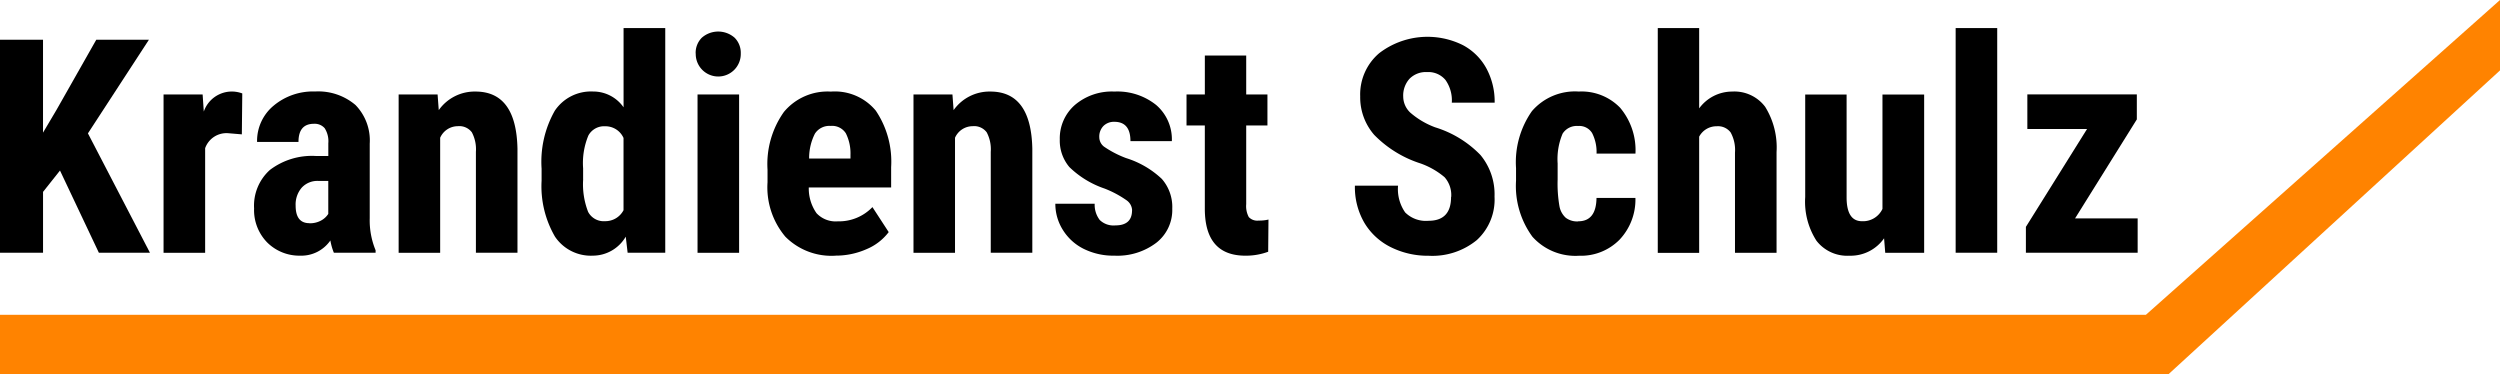
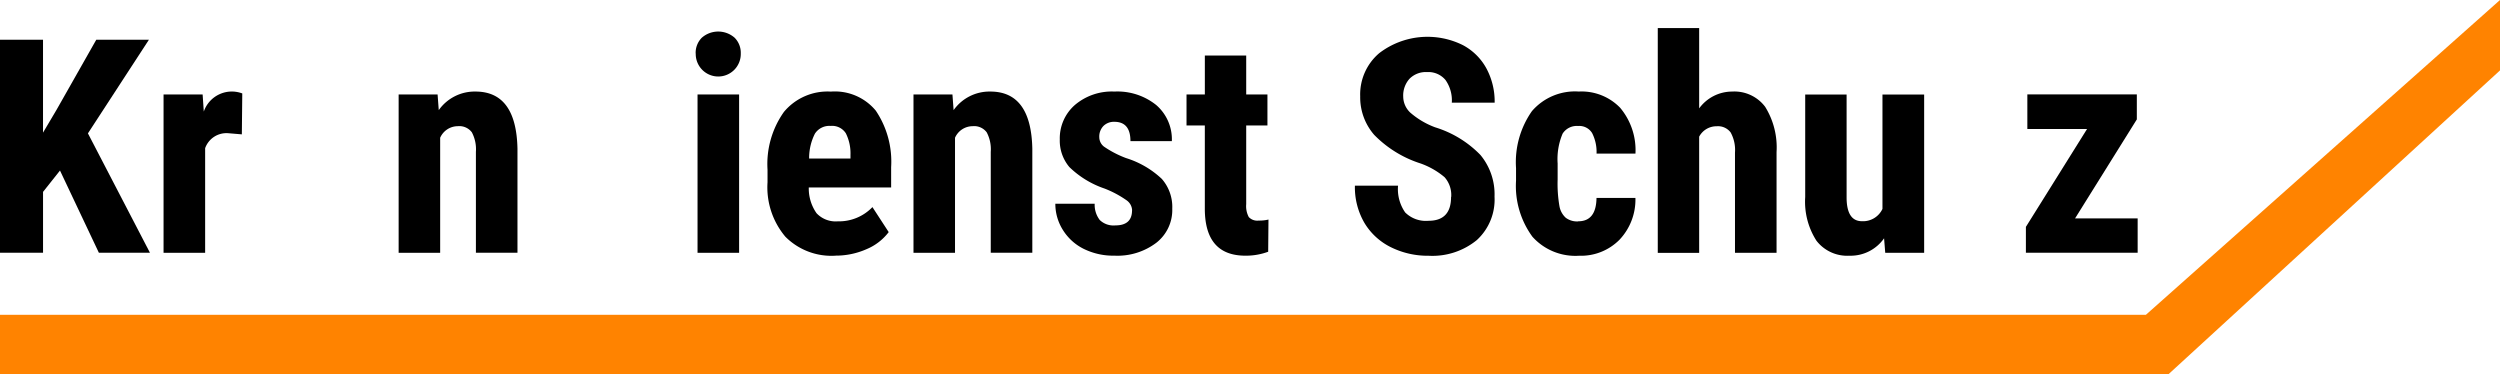
<svg xmlns="http://www.w3.org/2000/svg" width="245.868" height="36.793" viewBox="0 0 245.868 36.793">
  <g id="Gruppe_166" data-name="Gruppe 166" transform="translate(-190.663 -7216.372)">
    <path id="Pfad_245" data-name="Pfad 245" d="M245.868,0,211.045,30.958H0v5.835H213.276L245.868,6.924Z" transform="translate(190.663 7216.372)" fill="#ff8300" />
    <path id="Pfad_246" data-name="Pfad 246" d="M5.9,22.145l-1.667,2.1v5.986H0V9.284H4.231v9.135l1.339-2.261,3.9-6.879h5.178l-6,9.211,6.1,11.741H9.724L5.9,22.145Z" transform="translate(190.663 7210.998)" />
    <path id="Pfad_247" data-name="Pfad 247" d="M45.91,25.6l-1.351-.114A2.225,2.225,0,0,0,42.3,26.959V37.248H38.21V21.676h3.843l.114,1.684a2.914,2.914,0,0,1,3.785-1.785Z" transform="translate(168.538 7203.986)" />
-     <path id="Pfad_248" data-name="Pfad 248" d="M67.213,37.238a5.722,5.722,0,0,1-.345-1.208A3.478,3.478,0,0,1,63.9,37.524a4.485,4.485,0,0,1-3.246-1.3,4.551,4.551,0,0,1-1.288-3.351,4.72,4.72,0,0,1,1.562-3.785,6.832,6.832,0,0,1,4.5-1.368h1.238v-1.25a2.372,2.372,0,0,0-.358-1.482,1.3,1.3,0,0,0-1.052-.434c-1.019,0-1.524.594-1.524,1.785H59.66a4.5,4.5,0,0,1,1.621-3.561,6.029,6.029,0,0,1,4.092-1.4,5.634,5.634,0,0,1,3.966,1.33,5,5,0,0,1,1.4,3.806v7.325a7.674,7.674,0,0,0,.577,3.153v.244h-4.1Zm-2.4-2.9a2.276,2.276,0,0,0,1.149-.274,1.919,1.919,0,0,0,.7-.648V30.174h-.977a2.089,2.089,0,0,0-1.633.661,2.534,2.534,0,0,0-.6,1.768q0,1.724,1.351,1.726Z" transform="translate(156.286 7203.992)" />
    <path id="Pfad_249" data-name="Pfad 249" d="M96.961,21.676l.114,1.541a4.326,4.326,0,0,1,3.612-1.827q4.016,0,4.13,5.624v10.23h-4.088V27.317a3.55,3.55,0,0,0-.4-1.92,1.541,1.541,0,0,0-1.389-.6,1.9,1.9,0,0,0-1.726,1.137V37.248H93.13V21.676h3.827Z" transform="translate(136.738 7203.986)" />
-     <path id="Pfad_250" data-name="Pfad 250" d="M126.524,20.392a10.173,10.173,0,0,1,1.3-5.713,4.288,4.288,0,0,1,3.768-1.886,3.634,3.634,0,0,1,2.993,1.553V6.55h4.1v22.1h-3.7l-.185-1.583a3.753,3.753,0,0,1-3.225,1.869,4.25,4.25,0,0,1-3.734-1.869,9.844,9.844,0,0,1-1.318-5.5V20.392Zm4.088,1.023a7.463,7.463,0,0,0,.488,3.216,1.726,1.726,0,0,0,1.654.914,2.016,2.016,0,0,0,1.827-1.078V17.361a1.942,1.942,0,0,0-1.814-1.149,1.757,1.757,0,0,0-1.642.905,7.057,7.057,0,0,0-.518,3.225v1.078Z" transform="translate(117.404 7212.579)" />
    <path id="Pfad_251" data-name="Pfad 251" d="M162.52,9.53a2.1,2.1,0,0,1,.606-1.553,2.447,2.447,0,0,1,3.225,0,2.1,2.1,0,0,1,.606,1.553,2.215,2.215,0,1,1-4.429,0Zm4.273,19.6h-4.088V13.558h4.088Z" transform="translate(96.559 7212.104)" />
    <path id="Pfad_252" data-name="Pfad 252" d="M185.957,37.54a6.382,6.382,0,0,1-4.892-1.869,7.526,7.526,0,0,1-1.755-5.351V29.083a8.861,8.861,0,0,1,1.612-5.683,5.583,5.583,0,0,1,4.618-2,5.221,5.221,0,0,1,4.416,1.873,8.953,8.953,0,0,1,1.511,5.553v2h-8.1a4.24,4.24,0,0,0,.762,2.534,2.576,2.576,0,0,0,2.088.8,4.558,4.558,0,0,0,3.41-1.4l1.6,2.458a5.275,5.275,0,0,1-2.172,1.675,7.483,7.483,0,0,1-3.094.64Zm-2.56-9.556h4.071v-.375a4.385,4.385,0,0,0-.459-2.113,1.6,1.6,0,0,0-1.494-.72,1.689,1.689,0,0,0-1.545.762,5.283,5.283,0,0,0-.568,2.446Z" transform="translate(86.837 7203.98)" />
    <path id="Pfad_253" data-name="Pfad 253" d="M217.241,21.676l.114,1.541a4.326,4.326,0,0,1,3.612-1.827q4.016,0,4.13,5.624v10.23h-4.088V27.317a3.55,3.55,0,0,0-.4-1.92,1.541,1.541,0,0,0-1.389-.6,1.9,1.9,0,0,0-1.726,1.137V37.248H213.41V21.676h3.827Z" transform="translate(67.092 7203.986)" />
    <path id="Pfad_254" data-name="Pfad 254" d="M254.1,33.072a1.261,1.261,0,0,0-.5-.956,10.061,10.061,0,0,0-2.21-1.187,9.191,9.191,0,0,1-3.46-2.113,4.019,4.019,0,0,1-.943-2.719,4.357,4.357,0,0,1,1.473-3.376,5.6,5.6,0,0,1,3.907-1.33,6.083,6.083,0,0,1,4.1,1.322,4.449,4.449,0,0,1,1.541,3.553h-4.071q0-1.9-1.583-1.9a1.464,1.464,0,0,0-1.065.4,1.493,1.493,0,0,0-.417,1.124,1.178,1.178,0,0,0,.459.914,10.05,10.05,0,0,0,2.172,1.128,9.009,9.009,0,0,1,3.519,2.05,4.182,4.182,0,0,1,1.027,2.93,4.085,4.085,0,0,1-1.57,3.351,6.336,6.336,0,0,1-4.117,1.267,6.562,6.562,0,0,1-3.022-.669A5.053,5.053,0,0,1,247.291,35a4.808,4.808,0,0,1-.741-2.576h3.869a2.444,2.444,0,0,0,.5,1.6,1.947,1.947,0,0,0,1.532.53q1.642,0,1.642-1.482Z" transform="translate(47.903 7203.986)" />
    <path id="Pfad_255" data-name="Pfad 255" d="M283.068,12.974V16.8h2.088v3.052h-2.088V27.59a2.277,2.277,0,0,0,.253,1.267,1.137,1.137,0,0,0,.973.345,3.8,3.8,0,0,0,.964-.1l-.029,3.166a6.3,6.3,0,0,1-2.244.387q-3.94,0-3.987-4.521V19.849h-1.8V16.8H279V12.97h4.071Z" transform="translate(30.156 7208.862)" />
    <path id="Pfad_256" data-name="Pfad 256" d="M326.008,24.344a2.64,2.64,0,0,0-.652-1.936,7.541,7.541,0,0,0-2.383-1.36,11.109,11.109,0,0,1-4.534-2.8,5.617,5.617,0,0,1-1.381-3.793,5.32,5.32,0,0,1,1.878-4.252,7.808,7.808,0,0,1,8.209-.791,5.65,5.65,0,0,1,2.324,2.294,6.874,6.874,0,0,1,.812,3.368h-4.214a3.466,3.466,0,0,0-.627-2.235,2.191,2.191,0,0,0-1.806-.77,2.259,2.259,0,0,0-1.726.657,2.463,2.463,0,0,0-.619,1.764,2.179,2.179,0,0,0,.691,1.562,7.914,7.914,0,0,0,2.446,1.448,10.485,10.485,0,0,1,4.454,2.719,6.055,6.055,0,0,1,1.389,4.1,5.4,5.4,0,0,1-1.743,4.273,6.9,6.9,0,0,1-4.736,1.541,8.152,8.152,0,0,1-3.7-.834,6.251,6.251,0,0,1-2.61-2.387,6.953,6.953,0,0,1-.943-3.671h4.243a4.007,4.007,0,0,0,.7,2.631,2.887,2.887,0,0,0,2.3.821q2.216,0,2.214-2.345Z" transform="translate(7.377 7211.392)" />
    <path id="Pfad_257" data-name="Pfad 257" d="M360.287,34.15c1.179,0,1.781-.766,1.8-2.3h3.827a5.737,5.737,0,0,1-1.57,4.117,5.328,5.328,0,0,1-3.97,1.57,5.674,5.674,0,0,1-4.589-1.869,8.448,8.448,0,0,1-1.612-5.511V28.917a8.732,8.732,0,0,1,1.562-5.6,5.586,5.586,0,0,1,4.614-1.928,5.276,5.276,0,0,1,4.058,1.591,6.474,6.474,0,0,1,1.511,4.513h-3.827a4.087,4.087,0,0,0-.434-2.016,1.471,1.471,0,0,0-1.381-.7,1.646,1.646,0,0,0-1.524.754,6.423,6.423,0,0,0-.488,2.93v1.583a12.944,12.944,0,0,0,.185,2.656,2.013,2.013,0,0,0,.619,1.107,1.88,1.88,0,0,0,1.225.354Z" transform="translate(-14.412 7203.986)" />
    <path id="Pfad_258" data-name="Pfad 258" d="M391.361,14.452a4.023,4.023,0,0,1,3.25-1.654,3.784,3.784,0,0,1,3.237,1.494,7.557,7.557,0,0,1,1.124,4.462v9.9h-4.088V18.8a3.566,3.566,0,0,0-.425-1.979,1.549,1.549,0,0,0-1.372-.61,1.924,1.924,0,0,0-1.726,1.023V28.659H387.29V6.55h4.071v7.9Z" transform="translate(-33.59 7212.579)" />
    <path id="Pfad_259" data-name="Pfad 259" d="M429.5,36.22a4.014,4.014,0,0,1-3.4,1.713,3.821,3.821,0,0,1-3.25-1.473,7.088,7.088,0,0,1-1.107-4.294V22.08h4.071V32.267q.025,2.273,1.511,2.273a2.11,2.11,0,0,0,2.016-1.208V22.08h4.1V37.647h-3.827l-.114-1.423Z" transform="translate(-53.543 7203.587)" />
-     <path id="Pfad_260" data-name="Pfad 260" d="M460.967,28.651H456.88V6.55h4.088Z" transform="translate(-73.884 7212.579)" />
    <path id="Pfad_261" data-name="Pfad 261" d="M478.122,34.251h6.159v3.38H473.29V35.085l6.016-9.628h-5.873v-3.4H484.2v2.458l-6.07,9.729Z" transform="translate(-83.386 7203.599)" />
  </g>
</svg>